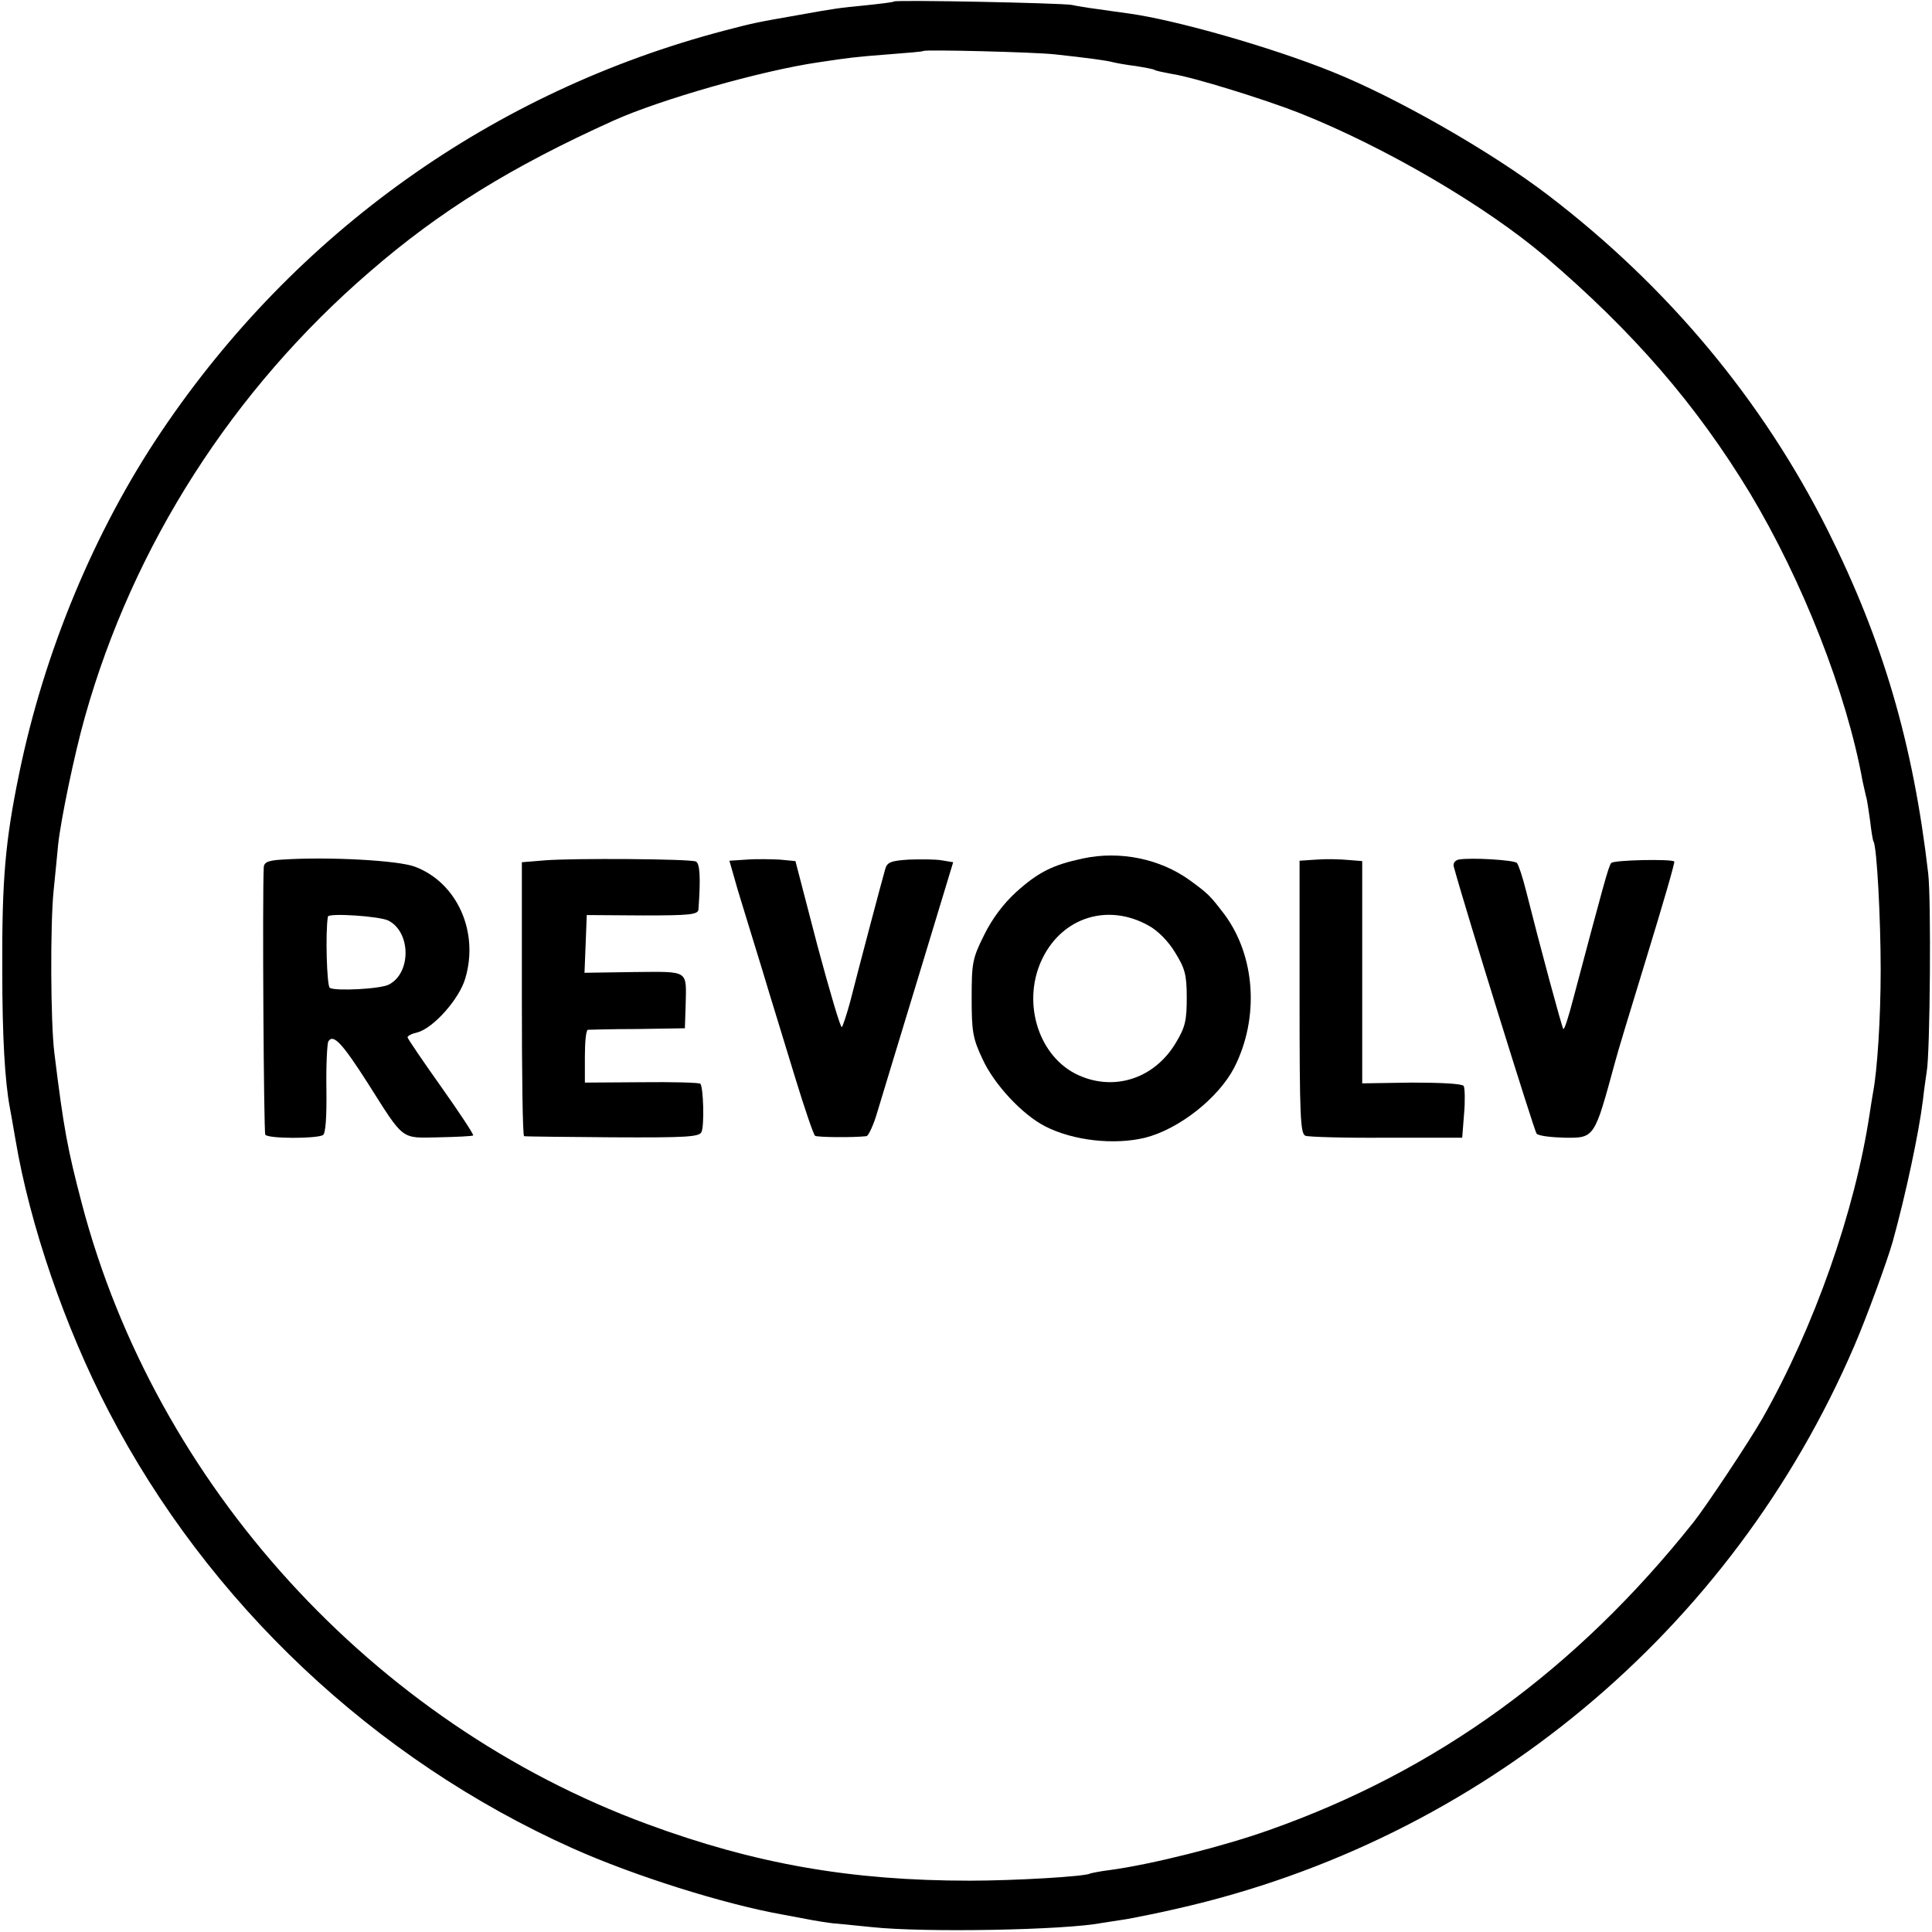
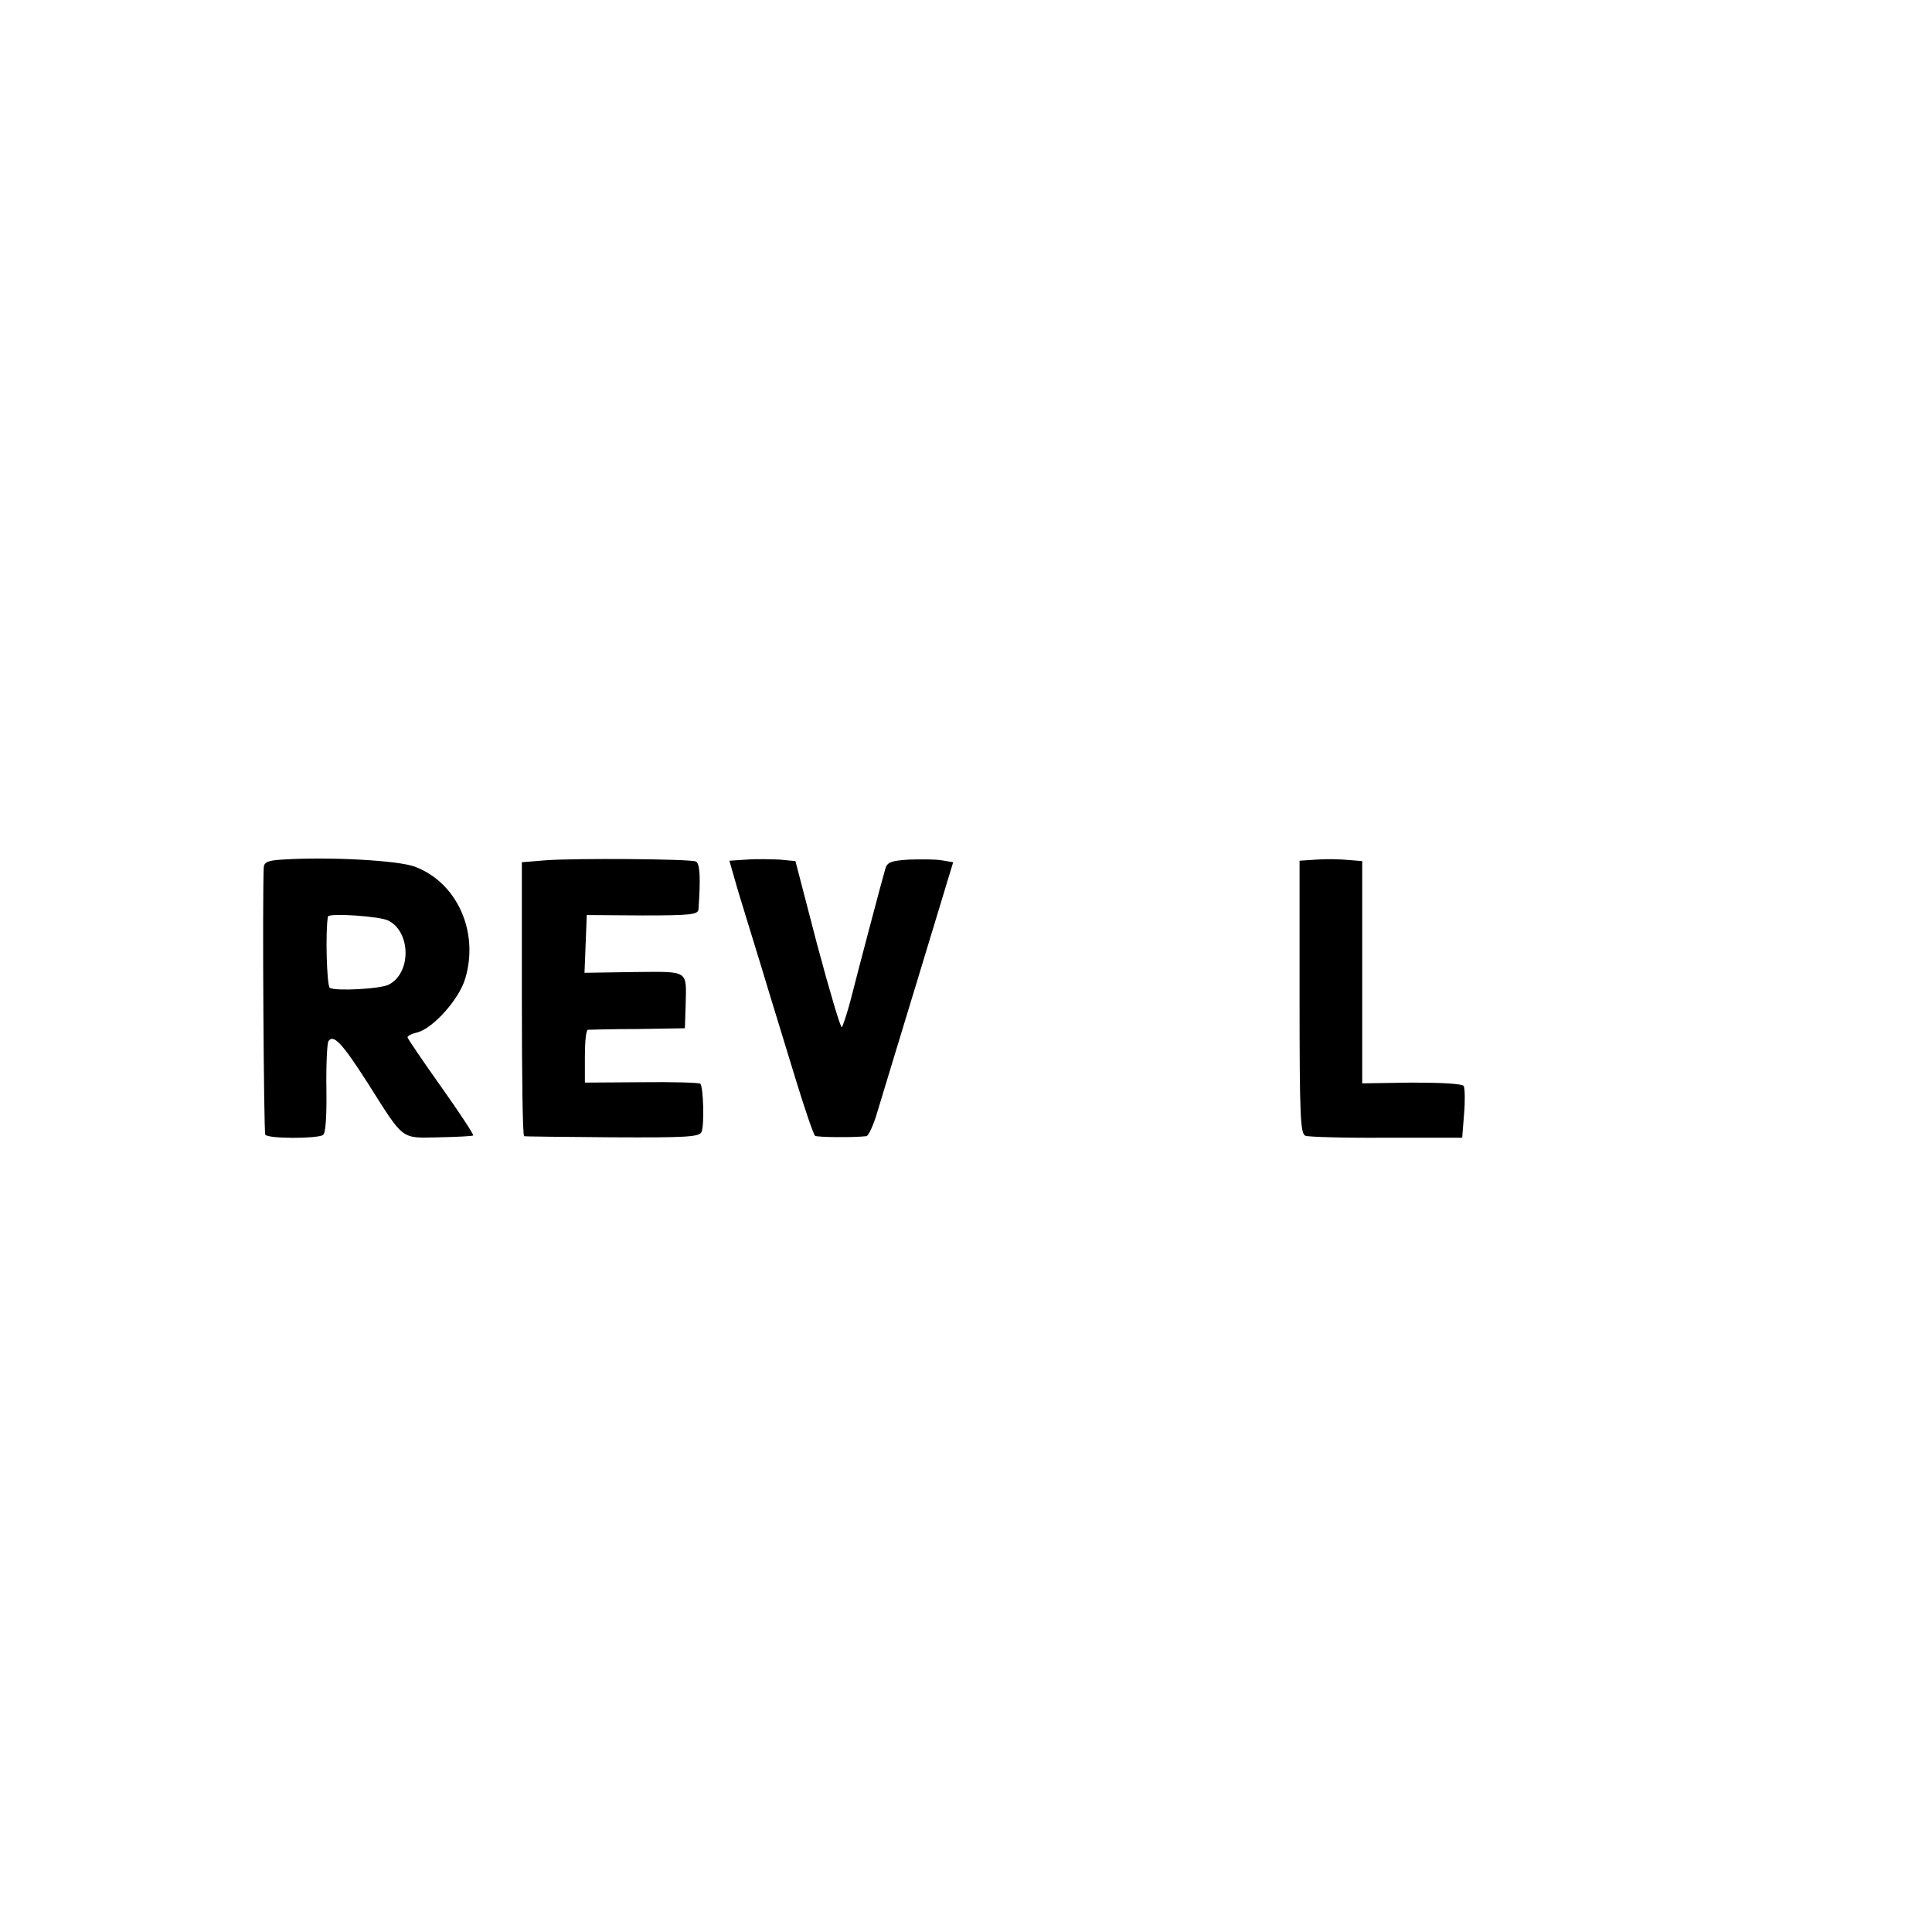
<svg xmlns="http://www.w3.org/2000/svg" version="1.0" width="512pt" height="512pt" viewBox="0 0 512 512" preserveAspectRatio="xMidYMid meet">
  <g transform="translate(0,512) scale(0.1,-0.1)" fill="#000000" stroke="none">
-     <path d="M2369 5116 c-2 -2 -36 -6 -74 -10 -72 -7 -80 -8 -180 -26 -109 -19 -119 -21 -195 -41 -613 -161 -1137 -535 -1492 -1062 -178 -264 -311 -585 -377 -906 -37 -179 -46 -281 -45 -521 0 -179 7 -295 20 -365 2 -11 9 -49 15 -85 38 -226 131 -497 247 -720 264 -508 703 -922 1229 -1158 163 -73 401 -148 558 -176 17 -3 53 -10 80 -15 28 -5 57 -9 65 -9 8 -1 49 -5 90 -9 138 -15 514 -8 610 11 8 1 38 6 65 10 28 5 88 17 135 28 804 182 1469 735 1794 1491 32 74 87 224 102 277 34 123 69 286 80 375 3 28 8 61 10 75 9 49 12 456 4 525 -40 345 -120 617 -266 909 -173 345 -423 645 -739 887 -151 116 -405 261 -575 329 -161 65 -414 137 -537 154 -24 3 -62 9 -85 12 -24 3 -54 8 -68 11 -28 5 -466 14 -471 9z m426 -140 c83 -9 137 -16 155 -21 8 -2 35 -7 60 -10 24 -4 48 -8 51 -11 4 -2 24 -6 45 -10 55 -8 248 -68 339 -104 226 -90 491 -245 650 -380 234 -200 400 -392 542 -626 140 -233 257 -531 299 -764 3 -14 7 -32 9 -40 3 -8 7 -38 11 -65 3 -27 7 -52 9 -55 9 -14 19 -206 19 -340 0 -130 -9 -266 -20 -324 -2 -11 -6 -36 -9 -56 -39 -260 -147 -567 -285 -810 -37 -64 -148 -231 -182 -274 -312 -392 -680 -659 -1125 -816 -121 -43 -311 -91 -423 -106 -25 -3 -48 -8 -51 -9 -12 -8 -201 -19 -319 -19 -314 0 -568 44 -855 150 -727 268 -1302 899 -1498 1644 -38 145 -48 197 -73 400 -10 80 -11 340 -2 429 4 42 10 97 12 122 7 66 43 240 71 339 128 455 392 867 755 1180 187 162 375 278 645 400 124 56 393 133 545 155 80 12 94 14 185 21 50 4 91 7 92 9 6 4 293 -3 348 -9z" />
-     <path d="M2870 2845 c-80 -17 -118 -36 -177 -89 -34 -31 -64 -71 -85 -114 -31 -62 -33 -74 -33 -167 0 -89 3 -107 29 -162 30 -66 105 -147 166 -178 74 -38 183 -50 265 -30 90 23 194 105 236 186 67 132 56 296 -27 407 -37 48 -41 53 -92 90 -78 56 -184 78 -282 57z m174 -178 c24 -13 52 -41 70 -71 26 -42 31 -58 31 -120 0 -60 -4 -78 -28 -118 -58 -99 -170 -133 -268 -83 -101 53 -141 195 -86 306 54 109 174 146 281 86z" />
    <path d="M748 2842 c-37 -2 -48 -7 -49 -20 -4 -80 0 -702 4 -709 7 -11 136 -11 153 -1 7 5 10 48 9 122 -1 64 2 120 5 126 13 21 36 -3 105 -111 97 -153 86 -145 188 -143 48 1 89 3 91 5 2 2 -36 60 -85 129 -49 69 -89 128 -89 131 0 4 12 10 26 13 42 11 111 88 127 143 37 124 -22 254 -133 296 -44 17 -230 27 -352 19z m282 -162 c59 -31 60 -138 1 -169 -22 -12 -141 -18 -157 -9 -8 5 -12 149 -5 189 2 10 139 1 161 -11z" />
    <path d="M1444 2840 l-61 -5 0 -362 c0 -200 2 -364 6 -364 3 -1 109 -2 234 -3 195 -1 230 1 236 14 8 17 5 119 -3 128 -3 3 -73 5 -156 4 l-150 -1 0 69 c0 39 3 70 8 71 4 0 63 2 132 2 l125 2 2 60 c2 96 11 90 -137 89 l-131 -2 3 76 3 77 148 -1 c125 0 147 2 148 16 6 84 4 122 -7 127 -18 7 -326 9 -400 3z" />
    <path d="M1979 2842 l-46 -3 22 -77 c13 -42 42 -138 65 -212 22 -74 62 -202 87 -285 25 -82 49 -152 53 -155 7 -4 100 -5 136 -1 5 0 19 29 29 64 10 34 60 197 110 362 l91 300 -30 5 c-17 3 -56 3 -87 2 -48 -3 -58 -7 -63 -25 -8 -27 -72 -269 -93 -352 -9 -33 -19 -63 -22 -67 -3 -4 -32 94 -65 217 l-58 223 -42 4 c-22 1 -62 2 -87 0z" />
    <path d="M3489 2842 l-45 -3 0 -362 c0 -317 2 -363 16 -367 8 -3 105 -6 215 -5 l200 0 5 64 c3 34 2 67 -1 73 -4 6 -58 9 -138 9 l-131 -2 0 295 0 294 -37 3 c-21 2 -58 3 -84 1z" />
-     <path d="M3865 2842 c-10 -3 -15 -10 -12 -20 32 -117 213 -699 219 -706 4 -6 37 -10 74 -11 80 -1 79 -2 134 200 4 17 42 142 84 279 42 137 75 250 73 253 -8 7 -160 4 -167 -4 -7 -7 -21 -60 -101 -361 -12 -46 -23 -81 -26 -79 -4 5 -61 216 -99 367 -9 36 -20 69 -24 73 -7 8 -123 15 -155 9z" />
  </g>
</svg>